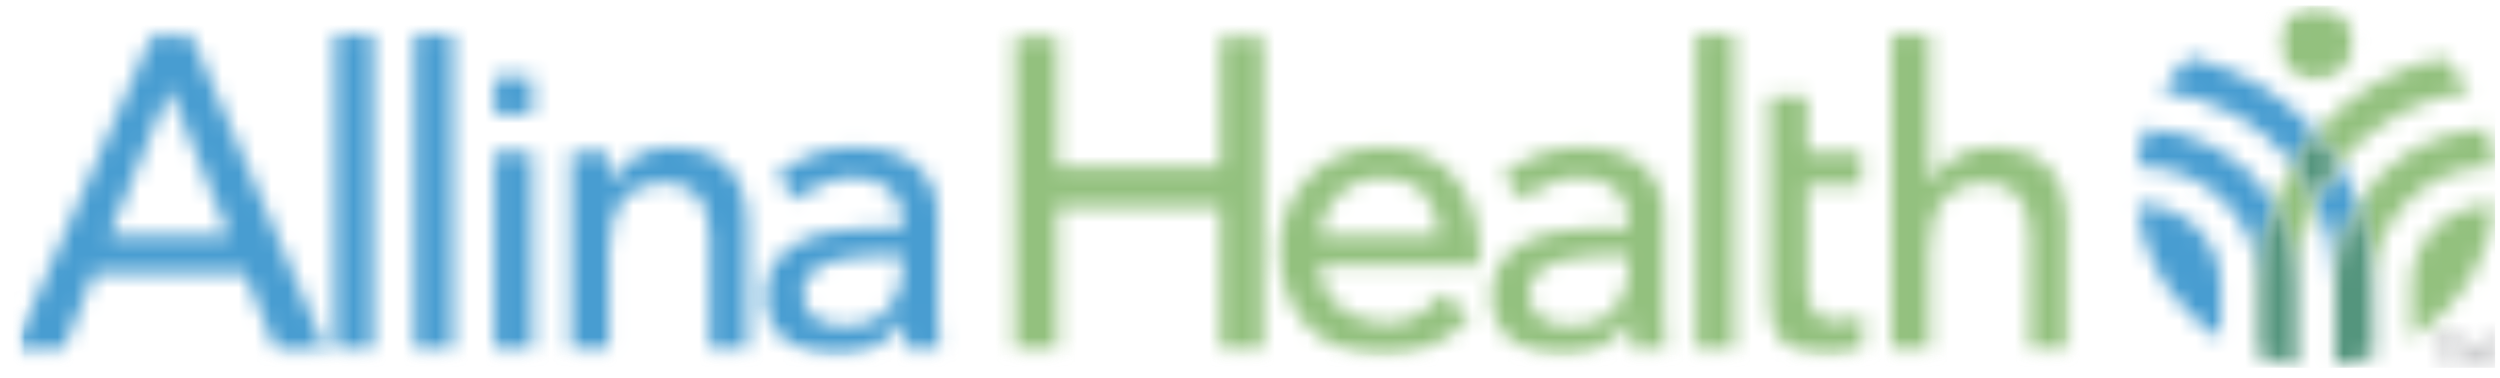
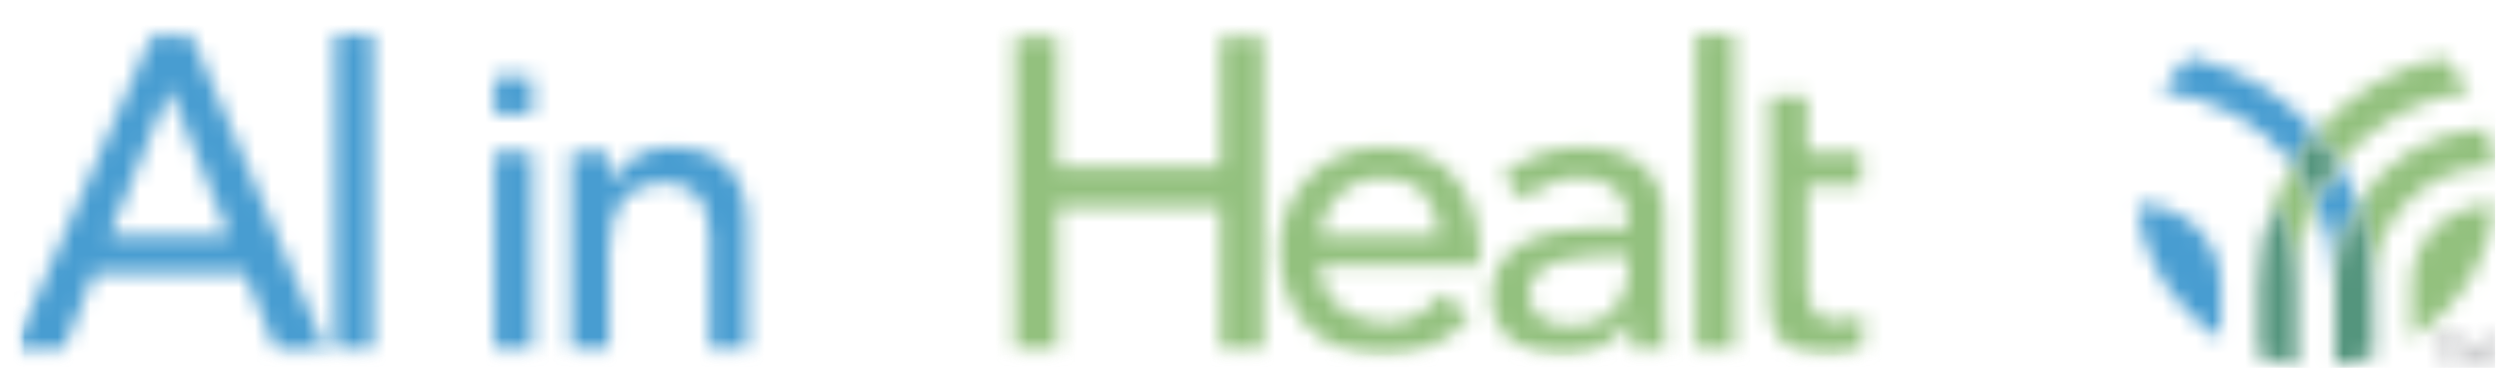
<svg xmlns="http://www.w3.org/2000/svg" width="152" height="23" viewBox="0 0 152 23" fill="none">
  <g clip-path="url(#clip0_918_1820)">
    <mask id="mask0_918_1820" style="mask-type:luminance" maskUnits="userSpaceOnUse" x="147" y="20" width="3" height="3">
      <path fill-rule="evenodd" clip-rule="evenodd" d="M147.927 20.509V20.745H148.526V22.368H148.775V20.745H149.374V20.509H147.927Z" fill="white" />
    </mask>
    <g mask="url(#mask0_918_1820)">
      <mask id="mask1_918_1820" style="mask-type:luminance" maskUnits="userSpaceOnUse" x="-90" y="-1512" width="1089" height="2706">
        <path d="M-89.932 -1511.68H998.47V1193.57H-89.932V-1511.68Z" fill="white" />
      </mask>
      <g mask="url(#mask1_918_1820)">
        <path d="M144.147 16.727H153.154V26.151H144.147V16.727Z" fill="#929497" />
      </g>
    </g>
    <mask id="mask2_918_1820" style="mask-type:luminance" maskUnits="userSpaceOnUse" x="149" y="20" width="3" height="3">
      <path fill-rule="evenodd" clip-rule="evenodd" d="M151.186 20.509L150.6 21.916H150.589L149.998 20.509H149.623V22.369H149.874V20.841H149.882L150.508 22.369H150.674L151.304 20.841H151.308V22.369H151.562V20.508H151.186V20.509Z" fill="white" />
    </mask>
    <g mask="url(#mask2_918_1820)">
      <mask id="mask3_918_1820" style="mask-type:luminance" maskUnits="userSpaceOnUse" x="-90" y="-1512" width="1089" height="2706">
        <path d="M-89.93 -1511.68H998.471V1193.57H-89.93V-1511.68Z" fill="white" />
      </mask>
      <g mask="url(#mask3_918_1820)">
        <path d="M145.846 16.727H155.342V26.151H145.846V16.727Z" fill="#929497" />
      </g>
    </g>
    <mask id="mask4_918_1820" style="mask-type:luminance" maskUnits="userSpaceOnUse" x="138" y="9" width="3" height="9">
      <path fill-rule="evenodd" clip-rule="evenodd" d="M138.245 12.327C139.171 13.826 139.66 15.554 139.657 17.316C139.654 15.547 140.05 13.799 140.815 12.204C140.431 11.403 139.958 10.648 139.404 9.953C138.945 10.706 138.557 11.501 138.246 12.326" fill="white" />
    </mask>
    <g mask="url(#mask4_918_1820)">
      <mask id="mask5_918_1820" style="mask-type:luminance" maskUnits="userSpaceOnUse" x="-90" y="-1512" width="1089" height="2706">
        <path d="M-89.932 -1511.68H998.47V1193.58H-89.932V-1511.68Z" fill="white" />
      </mask>
      <g mask="url(#mask5_918_1820)">
        <path d="M134.466 6.172H144.594V21.1H134.466V6.172Z" fill="#93C17E" />
      </g>
    </g>
    <mask id="mask6_918_1820" style="mask-type:luminance" maskUnits="userSpaceOnUse" x="140" y="3" width="11" height="7">
      <path fill-rule="evenodd" clip-rule="evenodd" d="M140.815 8.027C141.339 8.628 141.811 9.272 142.226 9.953C143.196 8.733 144.398 7.717 145.762 6.964C147.126 6.211 148.626 5.735 150.175 5.565C149.712 4.807 149.159 4.108 148.527 3.483C145.533 4.122 142.827 5.718 140.818 8.03" fill="white" />
    </mask>
    <g mask="url(#mask6_918_1820)">
      <mask id="mask7_918_1820" style="mask-type:luminance" maskUnits="userSpaceOnUse" x="-90" y="-1512" width="1089" height="2706">
        <path d="M-89.932 -1511.68H998.47V1193.58H-89.932V-1511.68Z" fill="white" />
      </mask>
      <g mask="url(#mask7_918_1820)">
        <path d="M137.035 -0.302H153.954V13.736H137.036L137.035 -0.302Z" fill="#93C17E" />
      </g>
    </g>
    <mask id="mask8_918_1820" style="mask-type:luminance" maskUnits="userSpaceOnUse" x="143" y="7" width="9" height="11">
      <path fill-rule="evenodd" clip-rule="evenodd" d="M143.385 12.327C143.987 13.921 144.294 15.612 144.292 17.316C144.292 15.41 145.049 13.582 146.396 12.234C147.742 10.887 149.568 10.129 151.473 10.129H151.725C151.643 9.341 151.476 8.565 151.226 7.813C149.647 7.854 148.104 8.288 146.735 9.076C145.367 9.864 144.216 10.981 143.388 12.326" fill="white" />
    </mask>
    <g mask="url(#mask8_918_1820)">
      <mask id="mask9_918_1820" style="mask-type:luminance" maskUnits="userSpaceOnUse" x="-90" y="-1512" width="1089" height="2706">
        <path d="M-89.932 -1511.68H998.47V1193.58H-89.932V-1511.68Z" fill="white" />
      </mask>
      <g mask="url(#mask9_918_1820)">
        <path d="M139.606 4.033H155.502V21.1H139.606V4.033Z" fill="#93C17E" />
      </g>
    </g>
    <mask id="mask10_918_1820" style="mask-type:luminance" maskUnits="userSpaceOnUse" x="146" y="12" width="6" height="9">
      <path fill-rule="evenodd" clip-rule="evenodd" d="M146.607 17.317V20.613C148.024 19.732 149.222 18.538 150.109 17.123C150.995 15.707 151.547 14.108 151.722 12.447H151.471C150.181 12.447 148.944 12.96 148.031 13.873C147.119 14.786 146.607 16.024 146.607 17.315" fill="white" />
    </mask>
    <g mask="url(#mask10_918_1820)">
      <mask id="mask11_918_1820" style="mask-type:luminance" maskUnits="userSpaceOnUse" x="-90" y="-1512" width="1089" height="2706">
        <path d="M-89.932 -1511.68H998.47V1193.58H-89.932V-1511.68Z" fill="white" />
      </mask>
      <g mask="url(#mask11_918_1820)">
        <path d="M142.827 8.666H155.501V24.397H142.827V8.666Z" fill="#93C17E" />
      </g>
    </g>
    <mask id="mask12_918_1820" style="mask-type:luminance" maskUnits="userSpaceOnUse" x="140" y="9" width="4" height="9">
      <path fill-rule="evenodd" clip-rule="evenodd" d="M141.974 17.317C141.971 15.554 142.46 13.826 143.385 12.327C143.074 11.501 142.686 10.706 142.226 9.954C141.673 10.649 141.199 11.404 140.814 12.204C141.579 13.799 141.975 15.546 141.973 17.316" fill="white" />
    </mask>
    <g mask="url(#mask12_918_1820)">
      <mask id="mask13_918_1820" style="mask-type:luminance" maskUnits="userSpaceOnUse" x="-90" y="-1512" width="1089" height="2706">
-         <path d="M-89.931 -1511.68H998.47V1193.57H-89.931V-1511.68Z" fill="white" />
+         <path d="M-89.931 -1511.68H998.47V1193.57H-89.931Z" fill="white" />
      </mask>
      <g mask="url(#mask13_918_1820)">
        <path d="M137.036 6.171H147.164V21.099H137.036V6.171Z" fill="#489DD1" />
      </g>
    </g>
    <mask id="mask14_918_1820" style="mask-type:luminance" maskUnits="userSpaceOnUse" x="131" y="3" width="10" height="7">
      <path fill-rule="evenodd" clip-rule="evenodd" d="M139.404 9.954C139.819 9.273 140.291 8.629 140.815 8.028C138.806 5.715 136.1 4.12 133.105 3.481C132.473 4.106 131.918 4.805 131.452 5.564C133.001 5.734 134.501 6.209 135.865 6.962C137.23 7.715 138.431 8.731 139.401 9.951" fill="white" />
    </mask>
    <g mask="url(#mask14_918_1820)">
      <mask id="mask15_918_1820" style="mask-type:luminance" maskUnits="userSpaceOnUse" x="-90" y="-1512" width="1089" height="2706">
        <path d="M-89.932 -1511.68H998.47V1193.57H-89.932V-1511.68Z" fill="white" />
      </mask>
      <g mask="url(#mask15_918_1820)">
        <path d="M127.676 -0.303H144.594V13.736H127.676V-0.303Z" fill="#489DD1" />
      </g>
    </g>
    <mask id="mask16_918_1820" style="mask-type:luminance" maskUnits="userSpaceOnUse" x="139" y="8" width="4" height="5">
      <path fill-rule="evenodd" clip-rule="evenodd" d="M139.404 9.954C139.957 10.649 140.431 11.403 140.815 12.204C141.2 11.404 141.673 10.649 142.227 9.954C141.811 9.273 141.339 8.629 140.815 8.028C140.291 8.629 139.819 9.274 139.404 9.955" fill="white" />
    </mask>
    <g mask="url(#mask16_918_1820)">
      <mask id="mask17_918_1820" style="mask-type:luminance" maskUnits="userSpaceOnUse" x="-90" y="-1512" width="1089" height="2706">
        <path d="M-89.931 -1511.68H998.47V1193.58H-89.931V-1511.68Z" fill="white" />
      </mask>
      <g mask="url(#mask17_918_1820)">
        <path d="M135.625 4.245H146.006V15.987H135.625V4.245Z" fill="#54957D" />
      </g>
    </g>
    <mask id="mask18_918_1820" style="mask-type:luminance" maskUnits="userSpaceOnUse" x="141" y="12" width="4" height="11">
      <path fill-rule="evenodd" clip-rule="evenodd" d="M143.385 12.327C142.461 13.826 141.972 15.554 141.974 17.316V22.205C142.762 22.123 143.539 21.955 144.291 21.703V17.316C144.293 15.611 143.985 13.921 143.384 12.327" fill="white" />
    </mask>
    <g mask="url(#mask18_918_1820)">
      <mask id="mask19_918_1820" style="mask-type:luminance" maskUnits="userSpaceOnUse" x="-90" y="-1512" width="1089" height="2706">
        <path d="M-89.932 -1511.68H998.47V1193.57H-89.932V-1511.68Z" fill="white" />
      </mask>
      <g mask="url(#mask19_918_1820)">
        <path d="M138.194 8.544H148.069V25.989H138.194V8.544Z" fill="#54957D" />
      </g>
    </g>
    <mask id="mask20_918_1820" style="mask-type:luminance" maskUnits="userSpaceOnUse" x="129" y="7" width="10" height="11">
      <path fill-rule="evenodd" clip-rule="evenodd" d="M137.34 17.317C137.339 15.612 137.646 13.921 138.247 12.327C137.419 10.982 136.269 9.864 134.9 9.076C133.532 8.288 131.989 7.854 130.411 7.813C130.16 8.565 129.993 9.341 129.91 10.128H130.163C132.067 10.128 133.894 10.886 135.24 12.233C136.587 13.581 137.343 15.409 137.343 17.315" fill="white" />
    </mask>
    <g mask="url(#mask20_918_1820)">
      <mask id="mask21_918_1820" style="mask-type:luminance" maskUnits="userSpaceOnUse" x="-90" y="-1512" width="1089" height="2706">
-         <path d="M-89.932 -1511.68H998.47V1193.58H-89.932V-1511.68Z" fill="white" />
-       </mask>
+         </mask>
      <g mask="url(#mask21_918_1820)">
        <path d="M126.129 4.031H142.024V21.098H126.129V4.031Z" fill="#489DD1" />
      </g>
    </g>
    <mask id="mask22_918_1820" style="mask-type:luminance" maskUnits="userSpaceOnUse" x="137" y="12" width="3" height="11">
      <path fill-rule="evenodd" clip-rule="evenodd" d="M138.246 12.327C137.645 13.921 137.337 15.612 137.339 17.316V21.703C138.09 21.954 138.867 22.122 139.655 22.204V17.317C139.658 15.554 139.169 13.826 138.243 12.327" fill="white" />
    </mask>
    <g mask="url(#mask22_918_1820)">
      <mask id="mask23_918_1820" style="mask-type:luminance" maskUnits="userSpaceOnUse" x="-90" y="-1512" width="1089" height="2706">
        <path d="M-89.93 -1511.68H998.472V1193.57H-89.93V-1511.68Z" fill="white" />
      </mask>
      <g mask="url(#mask23_918_1820)">
        <path d="M133.562 8.544H143.437V25.989H133.562V8.544Z" fill="#54957D" />
      </g>
    </g>
    <mask id="mask24_918_1820" style="mask-type:luminance" maskUnits="userSpaceOnUse" x="129" y="12" width="7" height="9">
      <path fill-rule="evenodd" clip-rule="evenodd" d="M130.16 12.448H129.909C130.085 14.109 130.637 15.707 131.523 17.123C132.41 18.538 133.607 19.732 135.024 20.613V17.315C135.024 16.024 134.511 14.786 133.599 13.873C132.687 12.961 131.45 12.448 130.16 12.448Z" fill="white" />
    </mask>
    <g mask="url(#mask24_918_1820)">
      <mask id="mask25_918_1820" style="mask-type:luminance" maskUnits="userSpaceOnUse" x="-90" y="-1512" width="1089" height="2706">
        <path d="M-89.932 -1511.68H998.47V1193.57H-89.932V-1511.68Z" fill="white" />
      </mask>
      <g mask="url(#mask25_918_1820)">
        <path d="M126.13 8.665H138.804V24.396H126.13V8.665Z" fill="#489DD1" />
      </g>
    </g>
    <mask id="mask26_918_1820" style="mask-type:luminance" maskUnits="userSpaceOnUse" x="0" y="0" width="152" height="23">
      <path fill-rule="evenodd" clip-rule="evenodd" d="M0.769 0.311H151.724V22.369H0.769" fill="white" />
    </mask>
    <g mask="url(#mask26_918_1820)">
      <mask id="mask27_918_1820" style="mask-type:luminance" maskUnits="userSpaceOnUse" x="-90" y="-1512" width="1089" height="2706">
-         <path d="M-89.931 -1511.68H998.47V1193.57H-89.931V-1511.68Z" fill="white" />
-       </mask>
+         </mask>
      <g mask="url(#mask27_918_1820)">
        <mask id="mask28_918_1820" style="mask-type:luminance" maskUnits="userSpaceOnUse" x="138" y="-1" width="6" height="7">
          <path d="M138.329 -0.189H143.62V5.106H138.329V-0.189Z" fill="white" />
        </mask>
        <g mask="url(#mask28_918_1820)">
          <mask id="mask29_918_1820" style="mask-type:luminance" maskUnits="userSpaceOnUse" x="138" y="0" width="6" height="5">
            <path fill-rule="evenodd" clip-rule="evenodd" d="M143.091 2.59C143.091 3.041 142.958 3.483 142.707 3.858C142.457 4.233 142.101 4.525 141.684 4.698C141.268 4.871 140.81 4.916 140.367 4.828C139.925 4.74 139.519 4.522 139.2 4.203C138.882 3.884 138.665 3.477 138.577 3.035C138.489 2.592 138.535 2.133 138.708 1.717C138.88 1.3 139.173 0.944 139.548 0.693C139.923 0.443 140.364 0.31 140.815 0.31C141.419 0.311 141.997 0.551 142.424 0.979C142.851 1.406 143.091 1.986 143.091 2.59Z" fill="white" />
          </mask>
          <g mask="url(#mask29_918_1820)">
            <mask id="mask30_918_1820" style="mask-type:luminance" maskUnits="userSpaceOnUse" x="0" y="-1" width="152" height="24">
              <path d="M0.768 -0.189H151.934V22.506H0.768V-0.189Z" fill="white" />
            </mask>
            <g mask="url(#mask30_918_1820)">
              <path d="M134.756 -3.473H146.872V8.654H134.756V-3.473Z" fill="#93C17E" />
            </g>
          </g>
        </g>
      </g>
    </g>
    <mask id="mask31_918_1820" style="mask-type:luminance" maskUnits="userSpaceOnUse" x="0" y="0" width="152" height="23">
      <path d="M0.769 0.311H151.724V22.369H0.769V0.311Z" fill="white" />
    </mask>
    <g mask="url(#mask31_918_1820)">
      <mask id="mask32_918_1820" style="mask-type:luminance" maskUnits="userSpaceOnUse" x="-90" y="-1512" width="1089" height="2706">
        <path d="M-89.931 -1511.68H998.47V1193.57H-89.931V-1511.68Z" fill="white" />
      </mask>
      <g mask="url(#mask32_918_1820)">
        <mask id="mask33_918_1820" style="mask-type:luminance" maskUnits="userSpaceOnUse" x="0" y="1" width="127" height="21">
          <path d="M0.769 1.324H126.237V21.75H0.769V1.324Z" fill="white" />
        </mask>
        <g mask="url(#mask33_918_1820)">
          <mask id="mask34_918_1820" style="mask-type:luminance" maskUnits="userSpaceOnUse" x="20" y="2" width="3" height="20">
            <path d="M20.373 2.052H22.668V21.345H20.373V2.052Z" fill="white" />
          </mask>
          <g mask="url(#mask34_918_1820)">
            <mask id="mask35_918_1820" style="mask-type:luminance" maskUnits="userSpaceOnUse" x="0" y="-1" width="152" height="24">
              <path d="M0.769 -0.189H151.935V22.506H0.769V-0.189Z" fill="white" />
            </mask>
            <g mask="url(#mask35_918_1820)">
              <path d="M16.594 -1.731H26.447V25.127H16.594V-1.731Z" fill="#489DD1" />
            </g>
          </g>
          <mask id="mask36_918_1820" style="mask-type:luminance" maskUnits="userSpaceOnUse" x="25" y="2" width="3" height="20">
            <path d="M25.217 2.052H27.512V21.345H25.217V2.052Z" fill="white" />
          </mask>
          <g mask="url(#mask36_918_1820)">
            <mask id="mask37_918_1820" style="mask-type:luminance" maskUnits="userSpaceOnUse" x="0" y="-1" width="152" height="24">
-               <path d="M0.768 -0.189H151.935V22.506H0.768V-0.189Z" fill="white" />
-             </mask>
+               </mask>
            <g mask="url(#mask37_918_1820)">
              <path d="M21.438 -1.731H31.291V25.127H21.438V-1.731Z" fill="#489DD1" />
            </g>
          </g>
          <mask id="mask38_918_1820" style="mask-type:luminance" maskUnits="userSpaceOnUse" x="30" y="9" width="3" height="13">
            <path d="M30.062 9.249H32.356V21.345H30.062V9.249Z" fill="white" />
          </mask>
          <g mask="url(#mask38_918_1820)">
            <mask id="mask39_918_1820" style="mask-type:luminance" maskUnits="userSpaceOnUse" x="0" y="-1" width="152" height="24">
              <path d="M0.769 -0.189H151.935V22.506H0.769V-0.189Z" fill="white" />
            </mask>
            <g mask="url(#mask39_918_1820)">
              <path d="M26.283 5.466H36.136V25.127H26.283V5.466Z" fill="#489DD1" />
            </g>
          </g>
          <mask id="mask40_918_1820" style="mask-type:luminance" maskUnits="userSpaceOnUse" x="34" y="8" width="12" height="14">
            <path fill-rule="evenodd" clip-rule="evenodd" d="M34.728 9.248H37.023V11.112H37.074C37.465 10.411 38.047 9.836 38.751 9.452C39.456 9.068 40.254 8.891 41.054 8.942C43.398 8.942 45.438 10.345 45.438 13.561V21.341H43.143V14.2C43.143 11.93 41.843 11.086 40.389 11.086C38.477 11.086 37.024 12.312 37.024 15.118V21.341H34.728V9.248Z" fill="white" />
          </mask>
          <g mask="url(#mask40_918_1820)">
            <mask id="mask41_918_1820" style="mask-type:luminance" maskUnits="userSpaceOnUse" x="0" y="-1" width="152" height="24">
              <path d="M0.769 -0.189H151.935V22.506H0.769V-0.189Z" fill="white" />
            </mask>
            <g mask="url(#mask41_918_1820)">
              <path d="M30.949 5.16H49.218V25.127H30.949V5.16Z" fill="#489DD1" />
            </g>
          </g>
          <mask id="mask42_918_1820" style="mask-type:luminance" maskUnits="userSpaceOnUse" x="46" y="8" width="12" height="14">
-             <path fill-rule="evenodd" clip-rule="evenodd" d="M47.172 10.727C48.494 9.559 50.202 8.923 51.966 8.942C55.536 8.942 57.015 10.882 57.015 12.974V19.147C57.005 19.88 57.039 20.612 57.116 21.341H55.075C55.025 20.729 55 20.116 55 19.503H54.949C54.505 20.211 53.876 20.785 53.13 21.163C52.385 21.541 51.55 21.709 50.716 21.647C48.473 21.647 46.535 20.371 46.535 18.024C46.535 14.911 49.519 13.839 53.186 13.839H54.87V13.332C54.87 12.081 53.952 10.779 51.99 10.779C50.709 10.781 49.476 11.274 48.546 12.156L47.172 10.727ZM53.648 15.526C51.481 15.526 48.829 15.909 48.829 17.848C48.829 19.227 49.849 19.815 51.431 19.815C53.979 19.815 54.872 17.924 54.872 16.293V15.526H53.648L53.648 15.526Z" fill="white" />
-           </mask>
+             </mask>
          <g mask="url(#mask42_918_1820)">
            <mask id="mask43_918_1820" style="mask-type:luminance" maskUnits="userSpaceOnUse" x="0" y="-1" width="152" height="24">
              <path d="M0.769 -0.189H151.935V22.506H0.769V-0.189Z" fill="white" />
            </mask>
            <g mask="url(#mask43_918_1820)">
              <path d="M42.755 5.159H60.895V25.433H42.755V5.159Z" fill="#489DD1" />
            </g>
          </g>
          <mask id="mask44_918_1820" style="mask-type:luminance" maskUnits="userSpaceOnUse" x="77" y="8" width="13" height="14">
            <path fill-rule="evenodd" clip-rule="evenodd" d="M80.251 16.139C80.251 18.257 82.216 19.661 84.332 19.661C84.989 19.642 85.631 19.467 86.208 19.151C86.784 18.836 87.278 18.388 87.648 17.845L89.382 19.172C88.757 19.989 87.943 20.642 87.01 21.073C86.077 21.504 85.052 21.701 84.026 21.648C80.201 21.648 77.803 18.892 77.803 15.293C77.773 14.459 77.913 13.627 78.215 12.849C78.516 12.071 78.974 11.363 79.559 10.768C80.144 10.173 80.844 9.704 81.617 9.389C82.389 9.074 83.218 8.921 84.052 8.938C88.31 8.938 89.941 12.205 89.941 15.319V16.136H80.25L80.251 16.139ZM87.492 14.3C87.441 12.285 86.318 10.78 83.997 10.78C83.04 10.773 82.118 11.134 81.42 11.79C80.722 12.445 80.303 13.344 80.25 14.3H87.492Z" fill="white" />
          </mask>
          <g mask="url(#mask44_918_1820)">
            <mask id="mask45_918_1820" style="mask-type:luminance" maskUnits="userSpaceOnUse" x="0" y="-1" width="152" height="24">
              <path d="M0.768 -0.189H151.935V22.506H0.768V-0.189Z" fill="white" />
            </mask>
            <g mask="url(#mask45_918_1820)">
              <path d="M74.022 5.16H93.719V25.434H74.022V5.16Z" fill="#93C17E" />
            </g>
          </g>
          <mask id="mask46_918_1820" style="mask-type:luminance" maskUnits="userSpaceOnUse" x="90" y="8" width="12" height="14">
            <path fill-rule="evenodd" clip-rule="evenodd" d="M91.317 10.727C92.64 9.559 94.347 8.923 96.111 8.942C99.681 8.942 101.16 10.882 101.16 12.974V19.147C101.151 19.88 101.185 20.612 101.262 21.341H99.221C99.171 20.729 99.146 20.116 99.146 19.503H99.094C98.65 20.212 98.022 20.786 97.276 21.164C96.53 21.542 95.695 21.709 94.862 21.647C92.618 21.647 90.68 20.371 90.68 18.024C90.68 14.911 93.663 13.839 97.335 13.839H99.017V13.332C99.017 12.081 98.099 10.779 96.135 10.779C94.855 10.782 93.623 11.274 92.694 12.156L91.317 10.727ZM97.795 15.526C95.626 15.526 92.975 15.909 92.975 17.848C92.975 19.227 93.994 19.815 95.575 19.815C98.125 19.815 99.017 17.924 99.017 16.293V15.526H97.794L97.795 15.526Z" fill="white" />
          </mask>
          <g mask="url(#mask46_918_1820)">
            <mask id="mask47_918_1820" style="mask-type:luminance" maskUnits="userSpaceOnUse" x="0" y="-1" width="152" height="24">
              <path d="M0.769 -0.189H151.935V22.506H0.769V-0.189Z" fill="white" />
            </mask>
            <g mask="url(#mask47_918_1820)">
              <path d="M86.897 5.16H105.037V25.434H86.897V5.16Z" fill="#93C17E" />
            </g>
          </g>
          <mask id="mask48_918_1820" style="mask-type:luminance" maskUnits="userSpaceOnUse" x="103" y="2" width="3" height="20">
            <path d="M103.126 2.052H105.424V21.345H103.126V2.052Z" fill="white" />
          </mask>
          <g mask="url(#mask48_918_1820)">
            <mask id="mask49_918_1820" style="mask-type:luminance" maskUnits="userSpaceOnUse" x="0" y="-1" width="152" height="24">
              <path d="M0.769 -0.189H151.935V22.506H0.769V-0.189Z" fill="white" />
            </mask>
            <g mask="url(#mask49_918_1820)">
              <path d="M99.347 -1.731H109.203V25.127H99.347V-1.731Z" fill="#93C17E" />
            </g>
          </g>
          <mask id="mask50_918_1820" style="mask-type:luminance" maskUnits="userSpaceOnUse" x="107" y="5" width="7" height="17">
            <path fill-rule="evenodd" clip-rule="evenodd" d="M113.17 11.239H109.88V16.726C109.88 18.079 109.88 19.507 111.614 19.507C112.179 19.532 112.742 19.409 113.246 19.15V21.243C112.593 21.518 111.891 21.657 111.183 21.651C107.638 21.651 107.586 19.482 107.586 17.543V5.853H109.88V9.247H113.17V11.237V11.239Z" fill="white" />
          </mask>
          <g mask="url(#mask50_918_1820)">
            <mask id="mask51_918_1820" style="mask-type:luminance" maskUnits="userSpaceOnUse" x="0" y="-1" width="152" height="24">
              <path d="M0.769 -0.189H151.935V22.506H0.769V-0.189Z" fill="white" />
            </mask>
            <g mask="url(#mask51_918_1820)">
              <path d="M103.806 2.071H117.024V25.433H103.806V2.071Z" fill="#93C17E" />
            </g>
          </g>
          <mask id="mask52_918_1820" style="mask-type:luminance" maskUnits="userSpaceOnUse" x="115" y="2" width="11" height="20">
            <path fill-rule="evenodd" clip-rule="evenodd" d="M115.007 2.05H117.303V11.112H117.354C117.746 10.412 118.327 9.836 119.031 9.453C119.734 9.069 120.532 8.892 121.332 8.942C123.675 8.942 125.716 10.345 125.716 13.561V21.346H123.421V14.199C123.421 11.93 122.121 11.085 120.667 11.085C118.755 11.085 117.301 12.311 117.301 15.117V21.343H115.006L115.007 2.05Z" fill="white" />
          </mask>
          <g mask="url(#mask52_918_1820)">
            <mask id="mask53_918_1820" style="mask-type:luminance" maskUnits="userSpaceOnUse" x="0" y="-1" width="152" height="24">
-               <path d="M0.769 -0.189H151.936V22.506H0.769V-0.189Z" fill="white" />
-             </mask>
+               </mask>
            <g mask="url(#mask53_918_1820)">
              <path d="M111.227 -1.731H129.496V25.127H111.227V-1.731Z" fill="#93C17E" />
            </g>
          </g>
          <mask id="mask54_918_1820" style="mask-type:luminance" maskUnits="userSpaceOnUse" x="30" y="4" width="3" height="3">
            <path d="M30.063 4.655H32.357V6.952H30.063V4.655Z" fill="white" />
          </mask>
          <g mask="url(#mask54_918_1820)">
            <mask id="mask55_918_1820" style="mask-type:luminance" maskUnits="userSpaceOnUse" x="0" y="-1" width="152" height="24">
              <path d="M0.769 -0.189H151.935V22.506H0.769V-0.189Z" fill="white" />
            </mask>
            <g mask="url(#mask55_918_1820)">
              <path d="M26.284 0.873H36.136V10.735H26.284V0.873Z" fill="#489DD1" />
            </g>
          </g>
          <mask id="mask56_918_1820" style="mask-type:luminance" maskUnits="userSpaceOnUse" x="0" y="2" width="20" height="20">
            <path fill-rule="evenodd" clip-rule="evenodd" d="M9.254 2.1H11.619L19.858 21.37H16.812L14.881 16.605H5.719L3.815 21.37H0.769L9.254 2.1ZM13.932 14.321L10.342 5.476H10.287L6.644 14.321H13.931L13.932 14.321Z" fill="white" />
          </mask>
          <g mask="url(#mask56_918_1820)">
            <mask id="mask57_918_1820" style="mask-type:luminance" maskUnits="userSpaceOnUse" x="0" y="-1" width="152" height="24">
              <path d="M0.769 -0.189H151.935V22.506H0.769V-0.189Z" fill="white" />
            </mask>
            <g mask="url(#mask57_918_1820)">
              <path d="M-3.011 -1.682H23.639V25.154H-3.011V-1.682Z" fill="#489DD1" />
            </g>
          </g>
          <mask id="mask58_918_1820" style="mask-type:luminance" maskUnits="userSpaceOnUse" x="61" y="2" width="16" height="20">
            <path fill-rule="evenodd" clip-rule="evenodd" d="M61.699 2.204H64.291V10.153H74.205V2.204H76.798V21.345H74.205V12.585H64.29V21.345H61.698L61.699 2.204Z" fill="white" />
          </mask>
          <g mask="url(#mask58_918_1820)">
            <mask id="mask59_918_1820" style="mask-type:luminance" maskUnits="userSpaceOnUse" x="0" y="-1" width="152" height="24">
              <path d="M0.769 -0.189H151.935V22.506H0.769V-0.189Z" fill="white" />
            </mask>
            <g mask="url(#mask59_918_1820)">
              <path d="M57.919 -1.579H80.576V25.126H57.918L57.919 -1.579Z" fill="#93C17E" />
            </g>
          </g>
        </g>
      </g>
    </g>
  </g>
  <defs>
    <clipPath id="clip0_918_1820">
      <rect width="150.954" height="22.058" fill="white" transform="translate(0.769 0.311)" />
    </clipPath>
  </defs>
</svg>